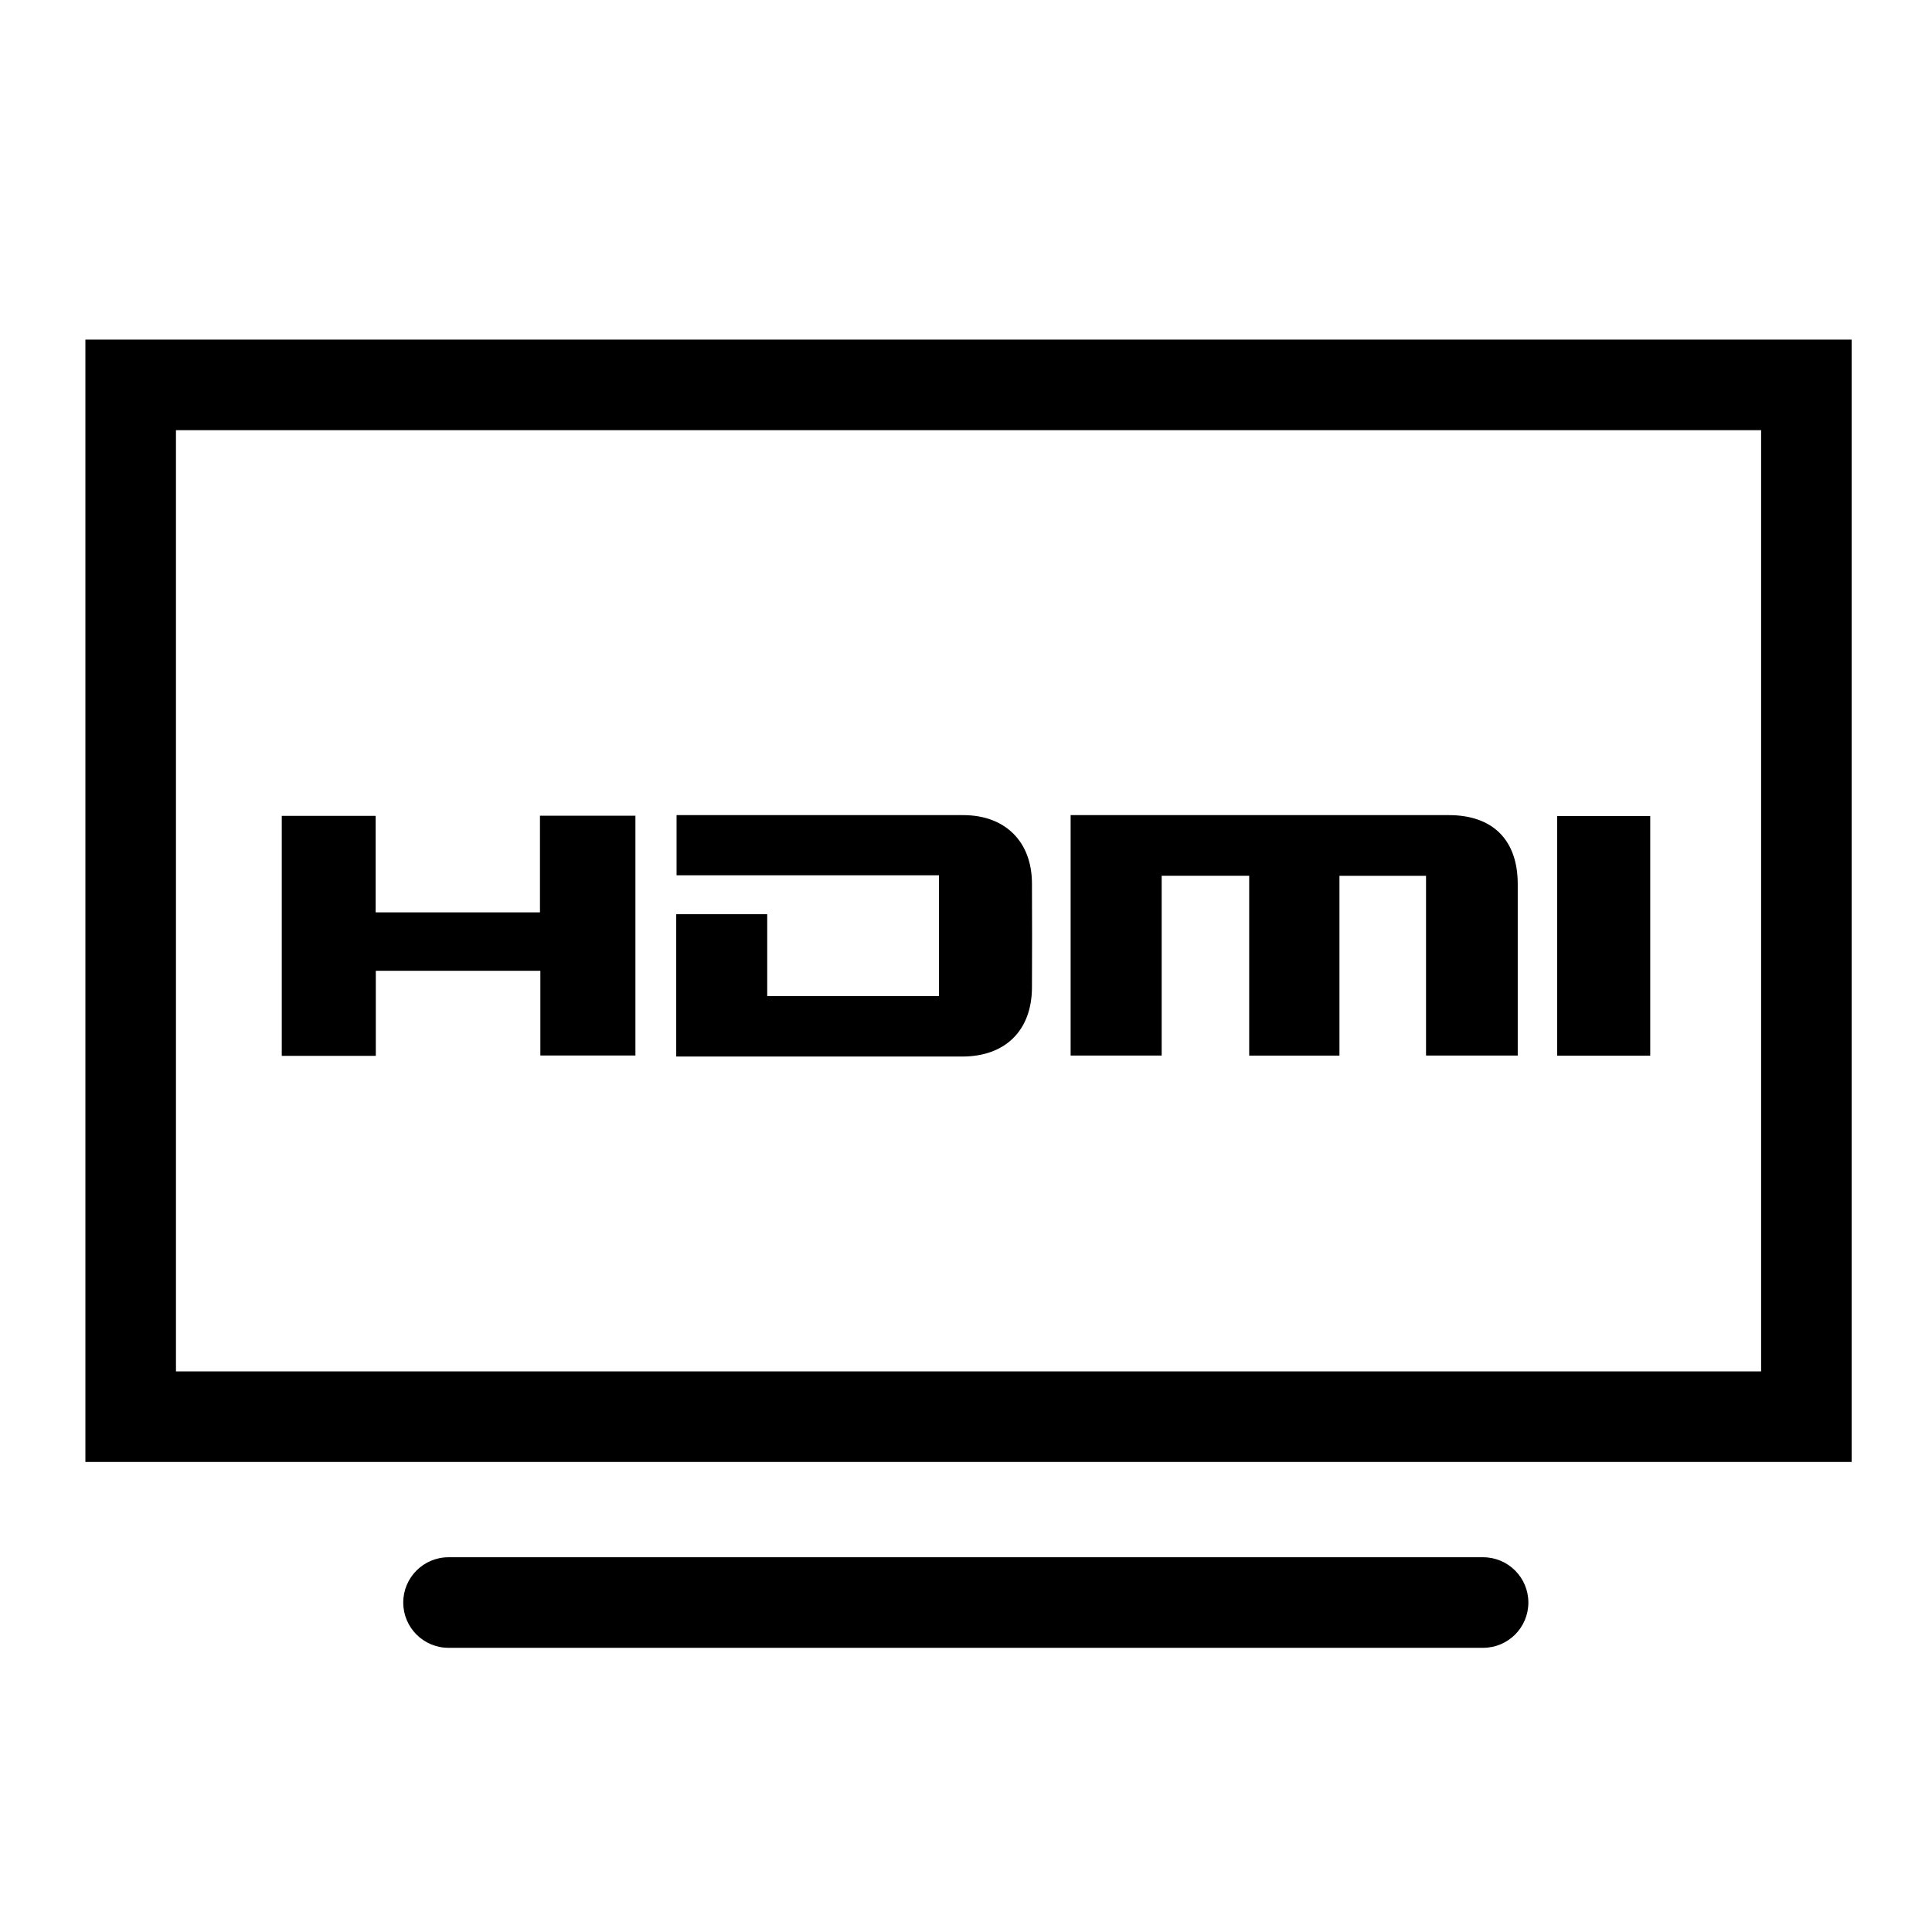
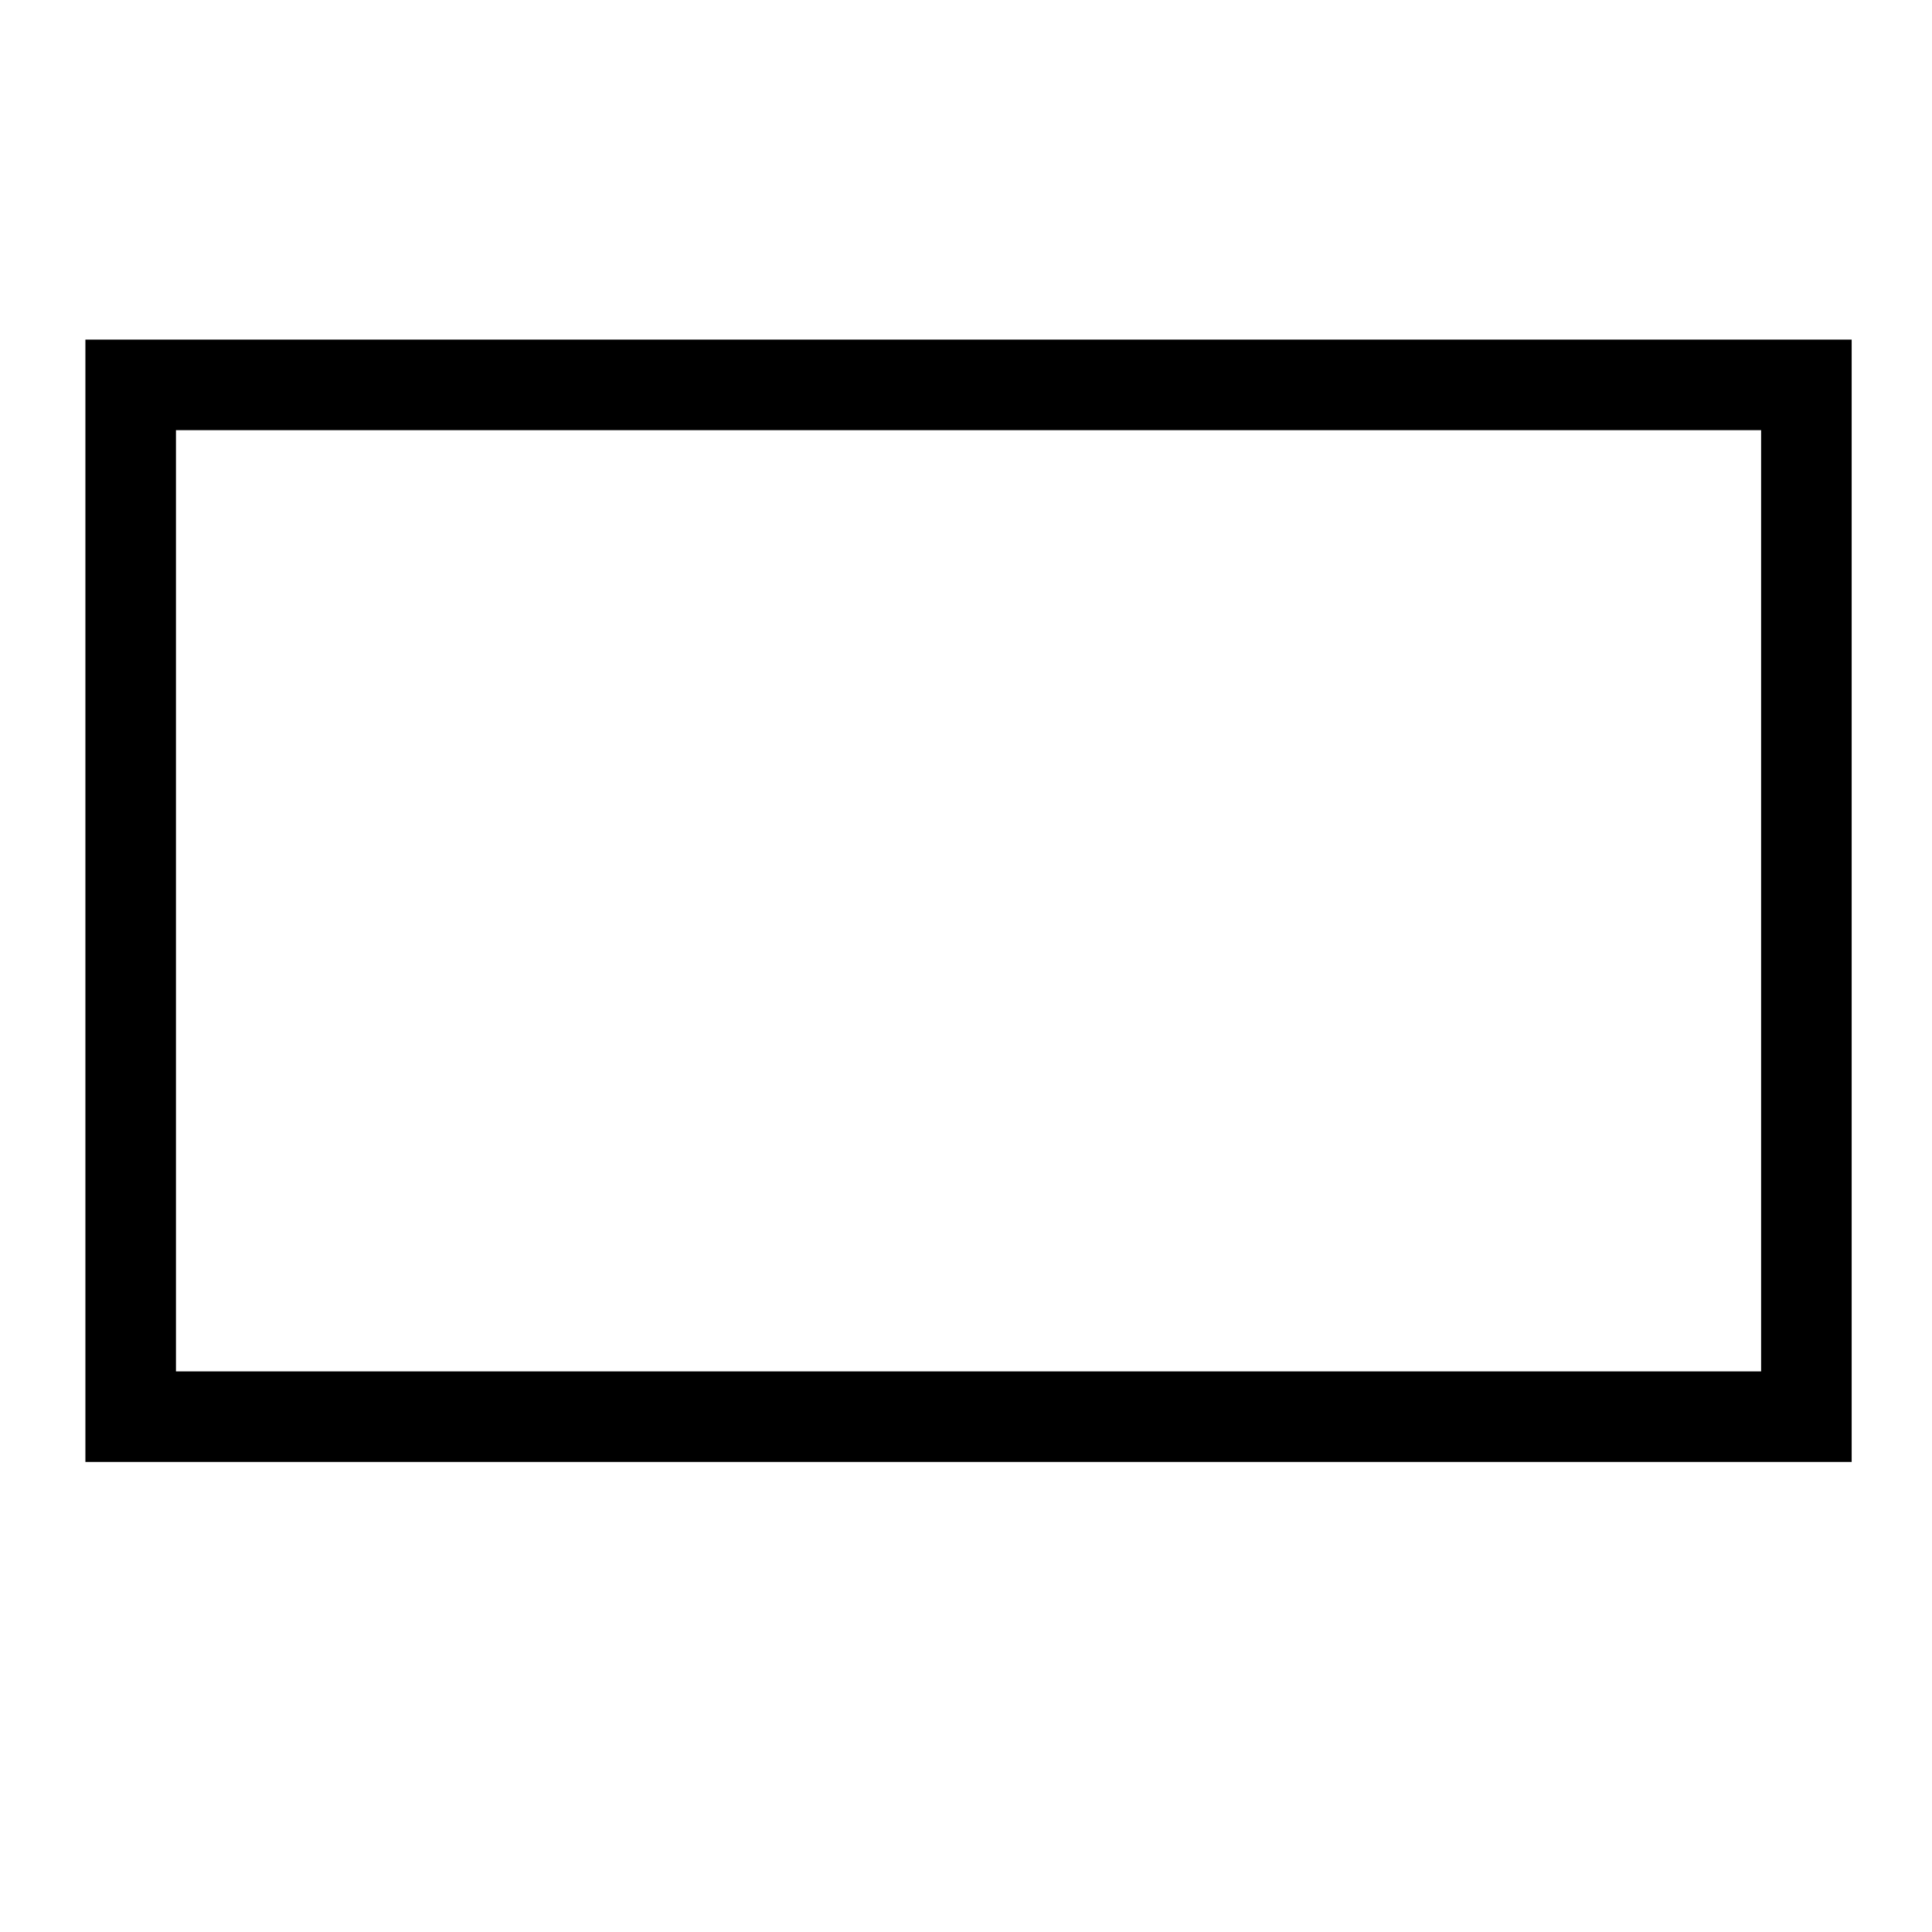
<svg xmlns="http://www.w3.org/2000/svg" version="1.1" id="Layer_1" x="0px" y="0px" width="64px" height="64px" viewBox="0 0 64 64" style="enable-background:new 0 0 64 64;" xml:space="preserve">
  <g>
    <path d="M2.829,48.429h58.51V11.25H2.829V48.429z M5.829,14.25h52.51v31.179H5.829V14.25z" />
-     <path d="M49.129,54.586c0.829,0,1.5-0.672,1.5-1.5s-0.671-1.5-1.5-1.5H14.858c-0.829,0-1.5,0.672-1.5,1.5s0.671,1.5,1.5,1.5H49.129   z" />
-     <path d="M47.995,27.002c-4.011-0.001-8.021,0-12.032,0c-0.16,0-0.319,0-0.497,0c0,2.679,0,5.308,0,7.965c1.015,0,1.994,0,3.016,0   c0-1.999,0-3.968,0-5.957c0.977,0,1.91,0,2.899,0c0,2.007,0,3.986,0,5.958c1.022,0,1.986,0,2.99,0c0-2,0-3.97,0-5.957   c0.971,0,1.903,0,2.868,0c0,1.015,0,2.001,0,2.987c0,0.984,0,1.968,0,2.969c1.034,0,2.024,0,3.038,0c0-1.917,0-3.801,0-5.685   C50.275,27.826,49.452,27.002,47.995,27.002z" />
-     <path d="M31.908,27.002c-2.994-0.001-5.988,0-8.982,0c-0.159,0-0.319,0-0.514,0c0,0.688,0,1.321,0,1.993c2.917,0,5.8,0,8.693,0   c0,1.359,0,2.68,0,4.002c-1.899,0-3.765,0-5.69,0c0-0.912,0-1.803,0-2.714c-1.036,0-2.013,0-3.014,0c0,1.566,0,3.104,0,4.716   c0.202,0,0.348,0,0.495,0c2.994,0,5.988,0.001,8.982,0c1.425-0.001,2.298-0.862,2.307-2.28c0.007-1.153,0.004-2.305,0-3.458   C34.18,27.878,33.297,27.002,31.908,27.002z" />
-     <path d="M17.887,30.224c-1.839,0-3.624,0-5.443,0c0-1.074,0-2.117,0-3.198c-1.077,0-2.088,0-3.11,0c0,2.664,0,5.304,0,7.95   c1.041,0,2.052,0,3.115,0c0-0.956,0-1.889,0-2.818c1.839,0,3.626,0,5.451,0c0,0.958,0,1.883,0,2.806c1.077,0,2.115,0,3.149,0   c0-2.665,0-5.294,0-7.942c-1.054,0-2.081,0-3.162,0C17.887,28.089,17.887,29.145,17.887,30.224z" />
-     <path d="M51.584,34.969c1.046,0,2.057,0,3.082,0c0-2.656,0-5.284,0-7.937c-1.059,0-2.068,0-3.082,0   C51.584,29.701,51.584,32.339,51.584,34.969z" />
  </g>
</svg>